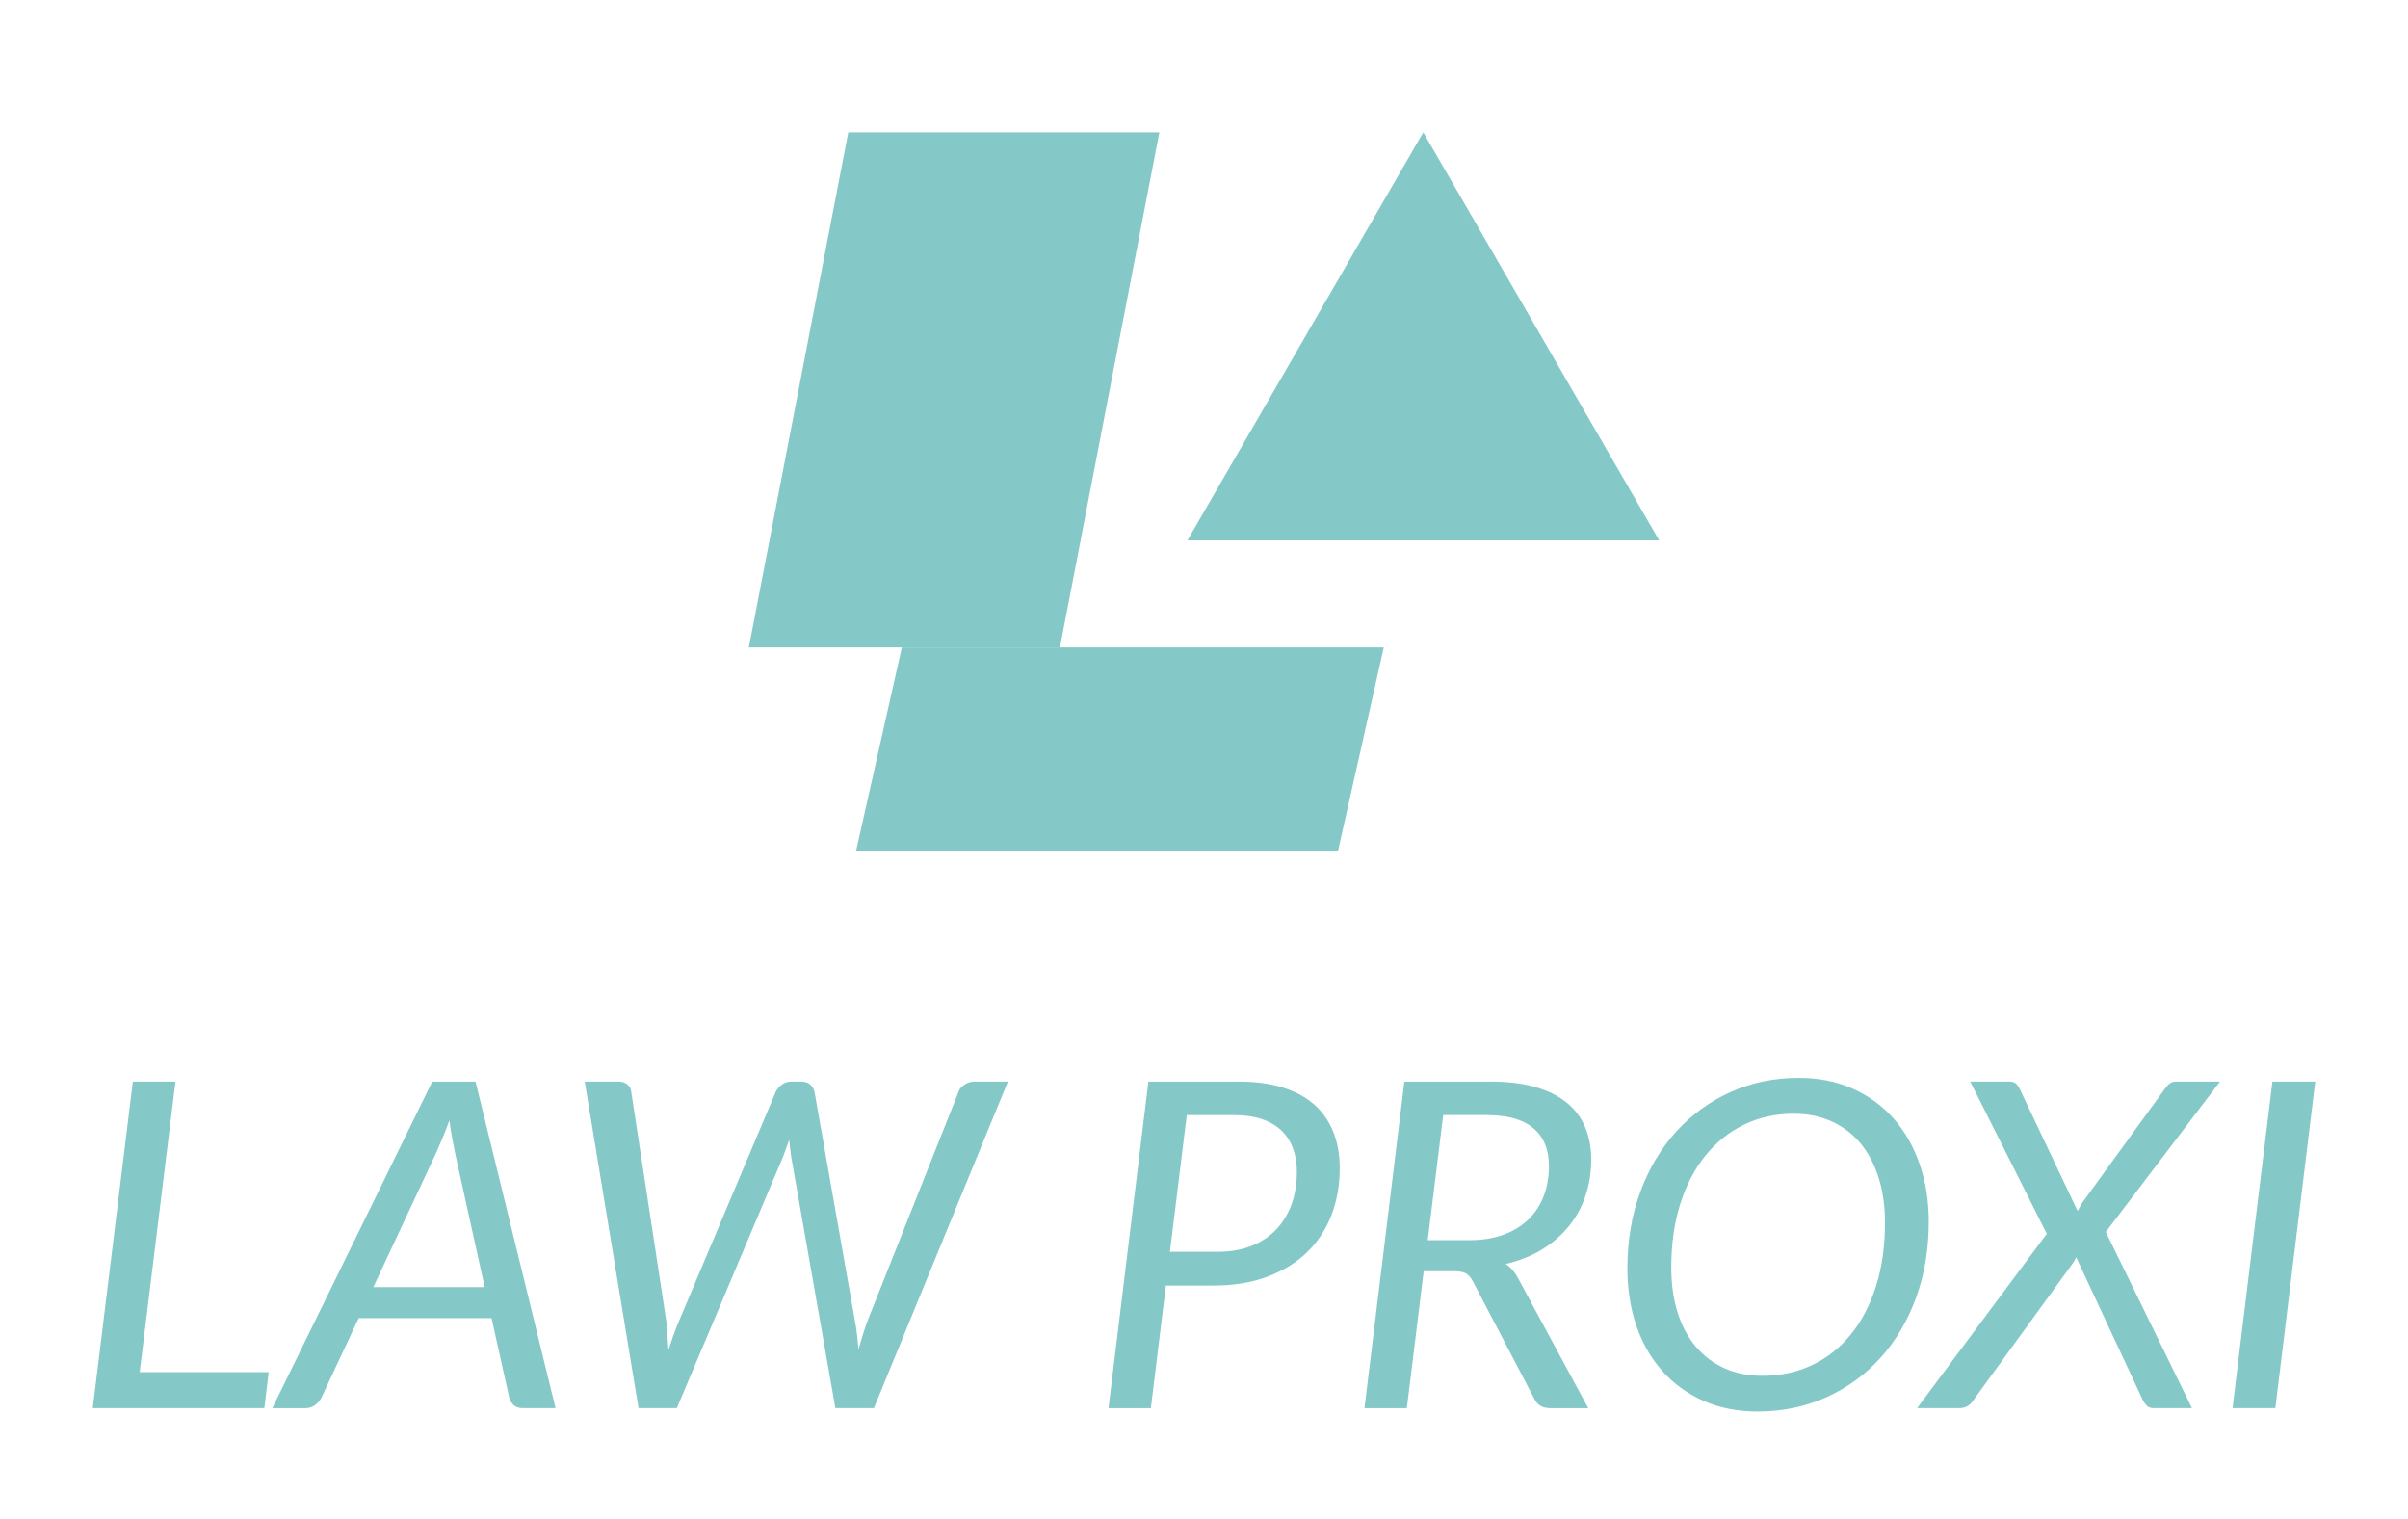
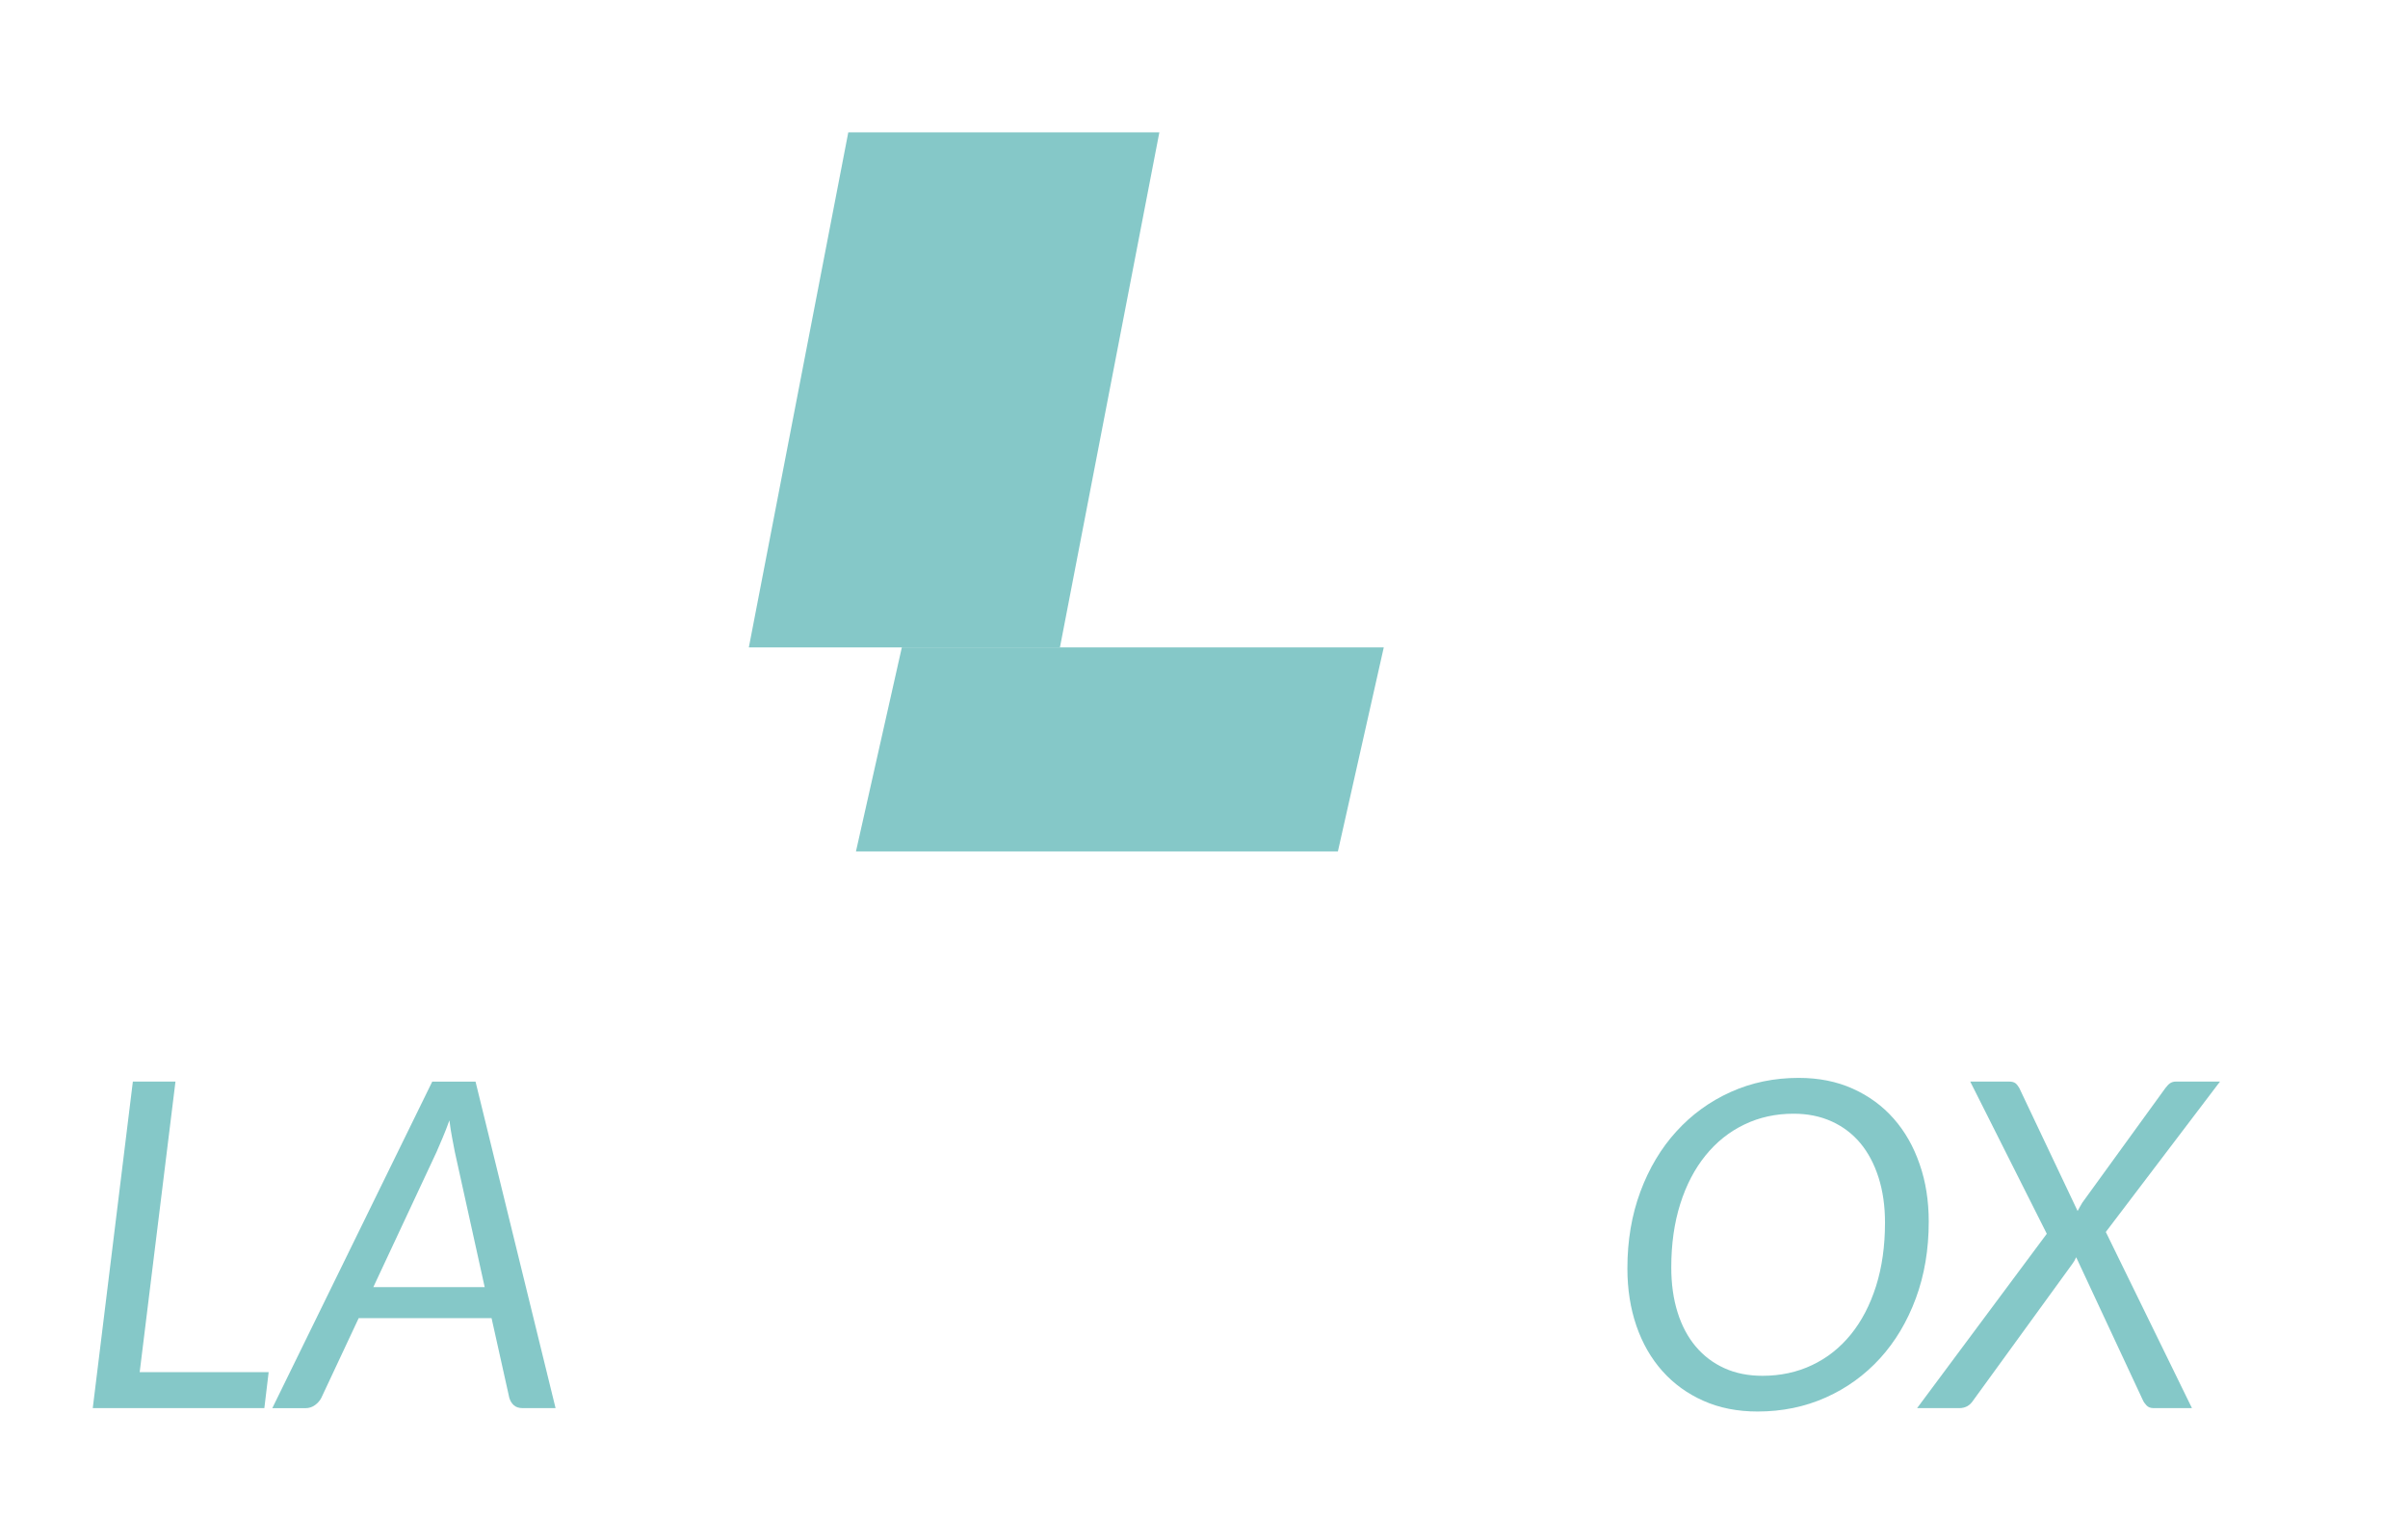
<svg xmlns="http://www.w3.org/2000/svg" id="Layer_1" x="0px" y="0px" viewBox="0 0 575.25 362.81" style="enable-background:new 0 0 575.25 362.81;" xml:space="preserve">
  <style type="text/css"> .st0{clip-path:url(#SVGID_00000135681941393108134250000009208592311175115956_);} .st1{clip-path:url(#SVGID_00000111157102989195803910000013100236902553195652_);} .st2{clip-path:url(#SVGID_00000144337546825906863740000011769820025344548270_);} .st3{clip-path:url(#SVGID_00000070810257551155103280000005650971948182912390_);fill:#FFFFFF;} .st4{clip-path:url(#SVGID_00000064329063934775920150000003880075678014068397_);} .st5{clip-path:url(#SVGID_00000041999188400728383620000001108811915077933474_);} .st6{fill:none;} .st7{clip-path:url(#SVGID_00000083055830637547833940000007055761104915142843_);} .st8{clip-path:url(#SVGID_00000091004098819532743460000007117561496945919654_);fill:#FFFFFF;} .st9{clip-path:url(#SVGID_00000083055830637547833940000007055761104915142843_);fill:#FFFFFF;} .st10{clip-path:url(#SVGID_00000087371321060193743040000004383853715212674972_);} .st11{clip-path:url(#SVGID_00000007390125199125656290000006512875719603612573_);} .st12{clip-path:url(#SVGID_00000170991830754593351220000004026442782298899132_);} .st13{clip-path:url(#SVGID_00000040574835997710071340000010402354972908960181_);} .st14{clip-path:url(#SVGID_00000105389559984976245950000018256427969963778987_);} .st15{clip-path:url(#SVGID_00000064319831426607000590000005299181109667536016_);fill:#FFFFFF;} .st16{clip-path:url(#SVGID_00000105389559984976245950000018256427969963778987_);fill:#FFFFFF;} .st17{clip-path:url(#SVGID_00000029037832460961407190000002628632240525246868_);} .st18{clip-path:url(#SVGID_00000137841617813144222200000017949138840119186606_);} .st19{clip-path:url(#SVGID_00000127734679760226711350000010049481144086391168_);} .st20{clip-path:url(#SVGID_00000142864893845804646850000006219503485298135228_);fill:#FFFFFF;} .st21{clip-path:url(#SVGID_00000127734679760226711350000010049481144086391168_);fill:#FFFFFF;} .st22{clip-path:url(#SVGID_00000179624000149016858190000004738426898594339765_);} .st23{clip-path:url(#SVGID_00000124867191232246811180000002609489167668434593_);} .st24{clip-path:url(#SVGID_00000138566196583676778320000015217077217899609503_);} .st25{clip-path:url(#SVGID_00000153704105207917729940000005148273721030385558_);fill:#FFFFFF;} .st26{clip-path:url(#SVGID_00000138566196583676778320000015217077217899609503_);fill:#FFFFFF;} .st27{clip-path:url(#SVGID_00000045596547679606262030000013487280799445018505_);} .st28{clip-path:url(#SVGID_00000046315410427792042460000007867793902088843655_);} .st29{fill:#115050;} .st30{fill:#85C8C8;} .st31{fill:#E56340;} .st32{fill:#FFFFFF;} </style>
  <g>
    <polygon class="st30" points="253.21,154.66 178.89,154.66 202.65,31.61 276.96,31.61 " />
    <polygon class="st30" points="330.57,154.66 215.44,154.66 204.48,203.4 319.61,203.4 " />
-     <polygon class="st30" points="340.01,31.61 283.67,129.08 396.36,129.08 " />
  </g>
  <g>
    <path class="st30" d="M64.18,327.78l-1.03,8.6H22.16l9.58-78.01h10.18l-8.55,69.41H64.18z" />
    <path class="st30" d="M132.72,336.38h-7.84c-0.91,0-1.62-0.23-2.12-0.68c-0.51-0.45-0.87-1.04-1.09-1.77l-4.24-19.05H85.69 l-8.93,19.05c-0.33,0.65-0.83,1.23-1.5,1.72c-0.67,0.49-1.42,0.74-2.26,0.74h-7.95l38.21-78.01h10.34L132.72,336.38z M115.79,307.48l-7.13-32.28c-0.18-0.98-0.4-2.12-0.65-3.4c-0.25-1.29-0.47-2.68-0.65-4.17c-0.54,1.53-1.09,2.92-1.63,4.19 c-0.54,1.27-1.04,2.41-1.47,3.43l-15.08,32.23H115.79z" />
-     <path class="st30" d="M240.78,258.37l-32.01,78.01h-9.2l-10.56-60.05c-0.07-0.58-0.15-1.22-0.24-1.91 c-0.09-0.69-0.17-1.4-0.24-2.12c-0.25,0.73-0.51,1.43-0.76,2.12c-0.26,0.69-0.49,1.32-0.71,1.91l-25.37,60.05h-9.15l-12.85-78.01h8 c0.91,0,1.63,0.23,2.18,0.68c0.54,0.45,0.85,1.04,0.93,1.77l8.44,55.2c0.07,0.94,0.15,1.97,0.22,3.08c0.07,1.11,0.14,2.24,0.22,3.4 c0.4-1.2,0.79-2.34,1.17-3.43c0.38-1.09,0.77-2.11,1.17-3.05l23.3-55.2c0.29-0.62,0.76-1.18,1.42-1.69 c0.65-0.51,1.42-0.76,2.29-0.76h2.34c0.91,0,1.62,0.23,2.15,0.68c0.53,0.45,0.88,1.04,1.06,1.77l9.74,55.2 c0.18,0.94,0.33,1.94,0.44,3c0.11,1.05,0.22,2.16,0.33,3.32c0.33-1.16,0.65-2.27,0.98-3.32c0.33-1.05,0.65-2.05,0.98-3l21.94-55.2 c0.18-0.62,0.64-1.18,1.39-1.69c0.74-0.51,1.55-0.76,2.42-0.76H240.78z" />
-     <path class="st30" d="M295.82,258.37c4.14,0,7.73,0.49,10.78,1.47c3.05,0.98,5.56,2.38,7.54,4.19c1.98,1.81,3.46,3.99,4.44,6.53 c0.98,2.54,1.47,5.37,1.47,8.49c0,4.1-0.67,7.87-2.01,11.3c-1.34,3.43-3.29,6.38-5.85,8.85c-2.56,2.47-5.72,4.4-9.47,5.8 c-3.76,1.4-8.05,2.1-12.88,2.1h-11.32l-3.59,29.29h-10.12l9.53-78.01H295.82z M290.81,299.04c3.08,0,5.81-0.47,8.17-1.42 c2.36-0.94,4.34-2.26,5.93-3.95c1.6-1.69,2.81-3.7,3.65-6.04c0.83-2.34,1.25-4.89,1.25-7.65c0-2.11-0.31-3.99-0.93-5.66 c-0.62-1.67-1.54-3.09-2.78-4.27s-2.8-2.09-4.68-2.72c-1.89-0.64-4.08-0.95-6.59-0.95h-11.32l-4.03,32.66H290.81z" />
-     <path class="st30" d="M356.02,258.37c4.14,0,7.72,0.43,10.75,1.31c3.03,0.87,5.53,2.11,7.51,3.73s3.45,3.57,4.41,5.88 c0.96,2.31,1.44,4.87,1.44,7.7c0,3.16-0.47,6.1-1.42,8.82c-0.94,2.72-2.3,5.15-4.08,7.3c-1.78,2.14-3.92,3.97-6.42,5.47 c-2.5,1.51-5.34,2.62-8.49,3.35c1.16,0.8,2.12,1.9,2.88,3.32l16.82,31.14h-9.04c-1.85,0-3.12-0.73-3.81-2.18l-14.7-28.09 c-0.47-0.91-1.02-1.54-1.63-1.91c-0.62-0.36-1.6-0.54-2.94-0.54h-7.19l-4.03,32.72h-10.12l9.53-78.01H356.02z M351.02,296.26 c3.08,0,5.81-0.44,8.17-1.31c2.36-0.87,4.34-2.1,5.96-3.67c1.61-1.58,2.83-3.45,3.65-5.61c0.82-2.16,1.23-4.53,1.23-7.11 c0-3.96-1.24-6.98-3.73-9.06c-2.49-2.09-6.21-3.13-11.19-3.13h-10.34l-3.7,29.89H351.02z" />
    <path class="st30" d="M460.76,291.85c0,6.64-1.03,12.74-3.08,18.29c-2.05,5.55-4.9,10.33-8.55,14.34 c-3.65,4.01-7.97,7.13-12.96,9.36c-4.99,2.23-10.43,3.35-16.31,3.35c-4.79,0-9.1-0.85-12.93-2.56c-3.83-1.7-7.1-4.07-9.8-7.1 c-2.7-3.03-4.77-6.63-6.21-10.81c-1.43-4.17-2.15-8.75-2.15-13.72c0-6.64,1.03-12.75,3.1-18.32c2.07-5.57,4.93-10.37,8.6-14.4 c3.66-4.03,7.99-7.17,12.98-9.42c4.99-2.25,10.41-3.37,16.25-3.37c4.79,0,9.1,0.86,12.93,2.59c3.83,1.72,7.09,4.11,9.77,7.16 c2.69,3.05,4.74,6.67,6.18,10.86C460.05,282.3,460.76,286.88,460.76,291.85z M450.31,292.07c0-3.95-0.51-7.54-1.53-10.75 c-1.02-3.21-2.46-5.94-4.33-8.2c-1.87-2.25-4.16-3.99-6.86-5.22c-2.7-1.23-5.74-1.85-9.12-1.85c-4.28,0-8.21,0.86-11.78,2.59 c-3.58,1.72-6.66,4.18-9.25,7.38c-2.59,3.19-4.61,7.05-6.04,11.57c-1.43,4.52-2.15,9.57-2.15,15.16c0,3.96,0.5,7.53,1.5,10.73 c1,3.19,2.44,5.92,4.33,8.16c1.89,2.25,4.17,3.98,6.86,5.2c2.69,1.22,5.72,1.82,9.09,1.82c4.32,0,8.27-0.85,11.87-2.56 c3.59-1.7,6.68-4.15,9.25-7.32c2.58-3.17,4.58-7.02,6.02-11.54C449.6,302.71,450.31,297.66,450.31,292.07z" />
    <path class="st30" d="M503.06,294.3l20.58,42.08h-9.15c-0.73,0-1.29-0.21-1.69-0.63c-0.4-0.42-0.71-0.86-0.92-1.34l-15.9-34.08 c-0.26,0.62-0.58,1.18-0.98,1.69l-23.52,32.39c-0.47,0.73-0.99,1.24-1.55,1.53c-0.56,0.29-1.17,0.44-1.82,0.44h-10.13l30.98-41.65 l-18.29-36.36h9.2c0.73,0,1.25,0.13,1.58,0.38c0.33,0.26,0.64,0.64,0.93,1.14l13.94,29.4c0.18-0.33,0.36-0.65,0.54-0.98 c0.18-0.33,0.38-0.67,0.6-1.03l19.81-27.33c0.4-0.54,0.79-0.94,1.17-1.2c0.38-0.25,0.84-0.38,1.39-0.38h10.51L503.06,294.3z" />
-     <path class="st30" d="M543.56,336.38h-10.23l9.53-78.01h10.23L543.56,336.38z" />
  </g>
</svg>